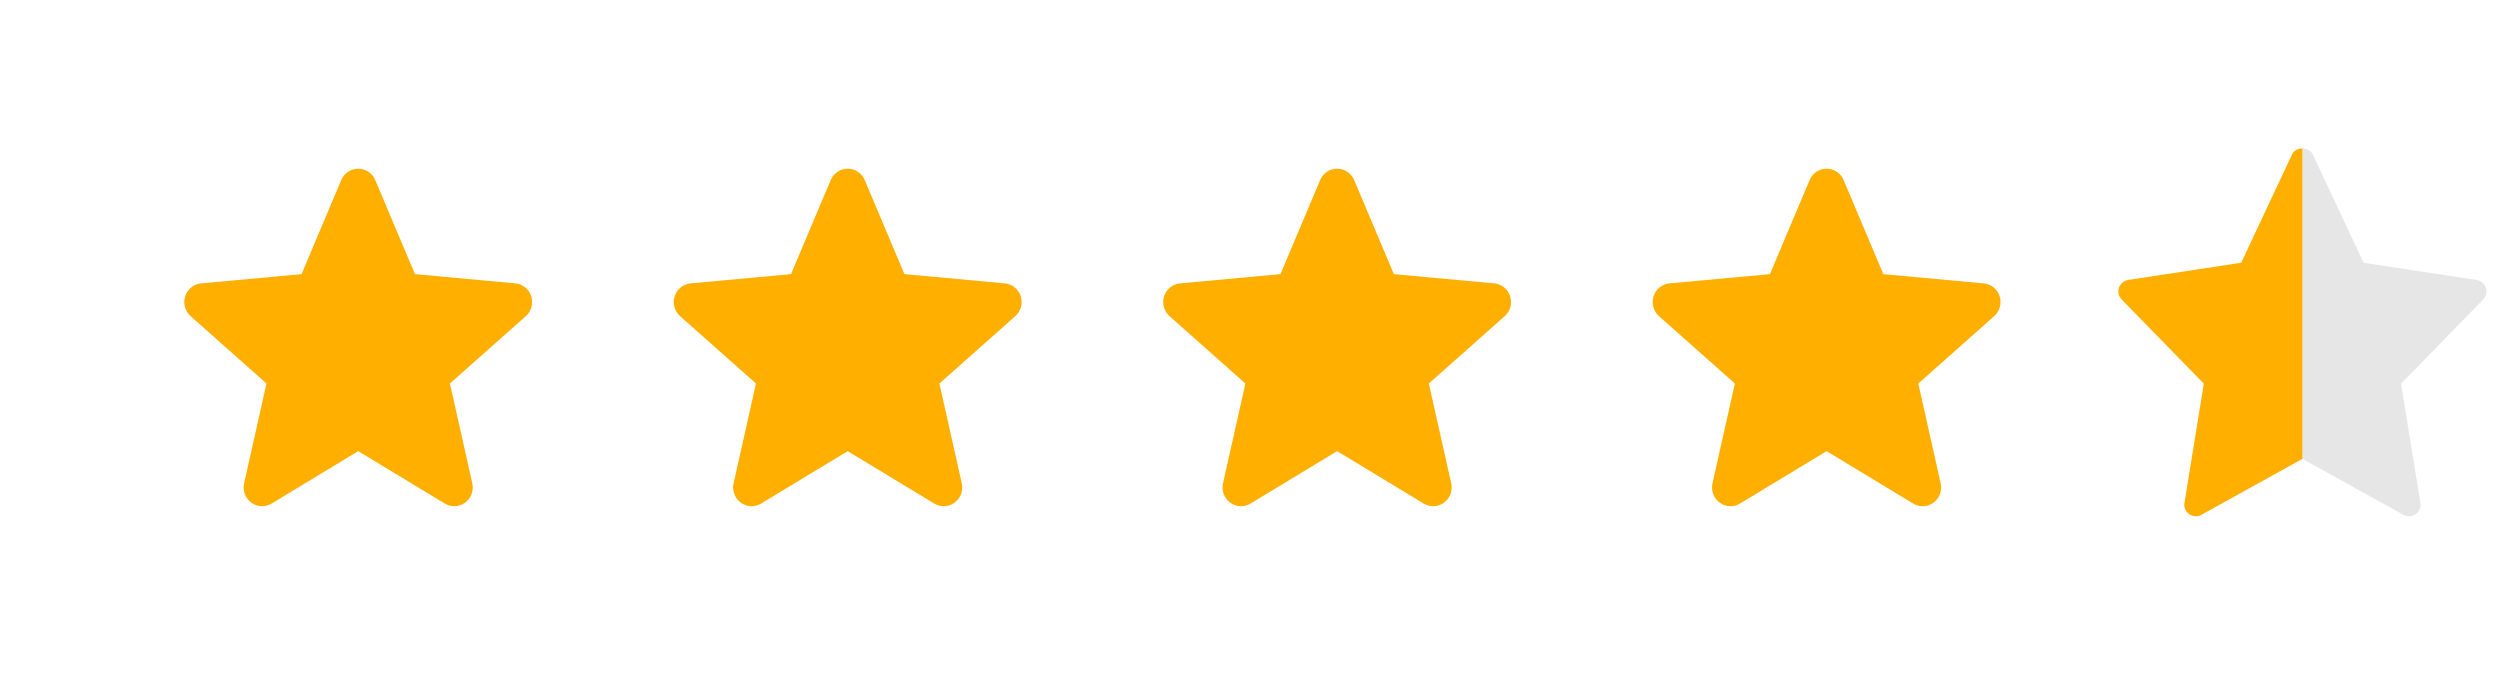
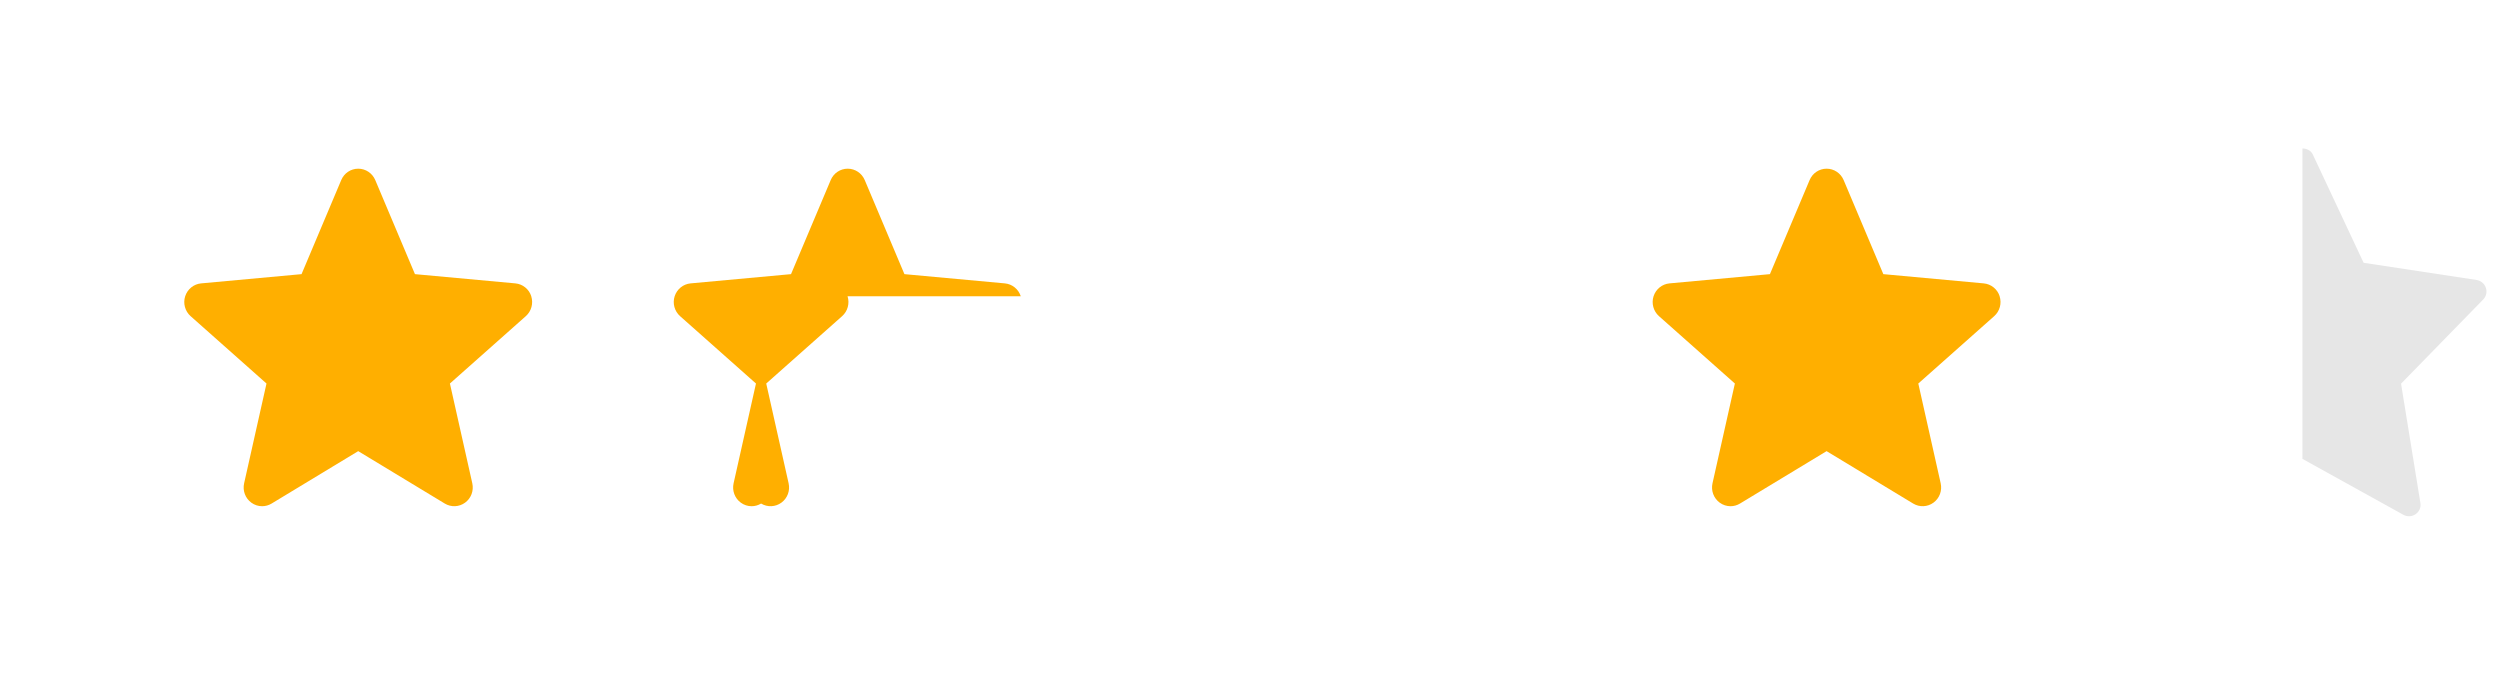
<svg xmlns="http://www.w3.org/2000/svg" fill="none" height="29" viewBox="0 0 105 29" width="105">
  <g fill="#ffaf00">
    <path d="m22.314 12.442c-.096-.299-.359-.511-.668-.54l-4.218-.388-1.667-3.951c-.123-.29-.403-.478-.715-.478s-.592.187-.714.478l-1.667 3.951-4.219.388c-.309.029-.571.241-.668.54-.096.299-.007.628.227.836l3.188 2.83-.94 4.191c-.069.308.049.627.302.812.136.1.295.15.455.15.138 0 .275-.037.398-.112l3.637-2.201 3.636 2.201c.267.161.602.147.854-.038.253-.185.371-.503.302-.812l-.94-4.191 3.188-2.83c.234-.208.323-.535.227-.836z" />
-     <path d="m42.872 12.442c-.096-.299-.359-.511-.668-.54l-4.218-.388-1.667-3.951c-.123-.29-.403-.478-.715-.478s-.592.187-.714.478l-1.667 3.951-4.219.388c-.309.029-.571.241-.668.54-.096.299-.007.628.227.836l3.188 2.83-.94 4.191c-.069.308.049.627.302.812.136.1.295.15.455.15.138 0 .275-.037.398-.112l3.637-2.201 3.636 2.201c.267.161.602.147.854-.038.253-.185.371-.503.302-.812l-.94-4.191 3.188-2.83c.234-.208.323-.535.227-.836z" />
-     <path d="m63.428 12.442c-.096-.299-.359-.511-.668-.54l-4.218-.388-1.667-3.951c-.123-.29-.403-.478-.715-.478s-.592.187-.714.478l-1.667 3.951-4.219.388c-.309.029-.571.241-.668.54-.096.299-.007.628.227.836l3.188 2.83-.94 4.191c-.069.308.049.627.302.812.136.1.295.15.455.15.138 0 .275-.037.398-.112l3.637-2.201 3.636 2.201c.267.161.602.147.854-.038.253-.185.371-.503.302-.812l-.94-4.191 3.188-2.83c.234-.208.323-.535.227-.836z" />
+     <path d="m42.872 12.442c-.096-.299-.359-.511-.668-.54l-4.218-.388-1.667-3.951c-.123-.29-.403-.478-.715-.478s-.592.187-.714.478l-1.667 3.951-4.219.388c-.309.029-.571.241-.668.54-.096.299-.007.628.227.836l3.188 2.83-.94 4.191c-.069.308.049.627.302.812.136.1.295.15.455.15.138 0 .275-.037.398-.112c.267.161.602.147.854-.038.253-.185.371-.503.302-.812l-.94-4.191 3.188-2.83c.234-.208.323-.535.227-.836z" />
    <path d="m83.986 12.442c-.096-.299-.359-.511-.668-.54l-4.218-.388-1.667-3.951c-.123-.29-.403-.478-.715-.478s-.592.187-.714.478l-1.667 3.951-4.219.388c-.309.029-.571.241-.668.54-.096.299-.007.628.227.836l3.188 2.83-.94 4.191c-.069.308.049.627.302.812.136.1.295.15.455.15.138 0 .275-.037.398-.112l3.637-2.201 3.636 2.201c.267.161.602.147.854-.038.253-.185.371-.503.302-.812l-.94-4.191 3.188-2.83c.234-.208.323-.535.227-.836z" />
  </g>
  <path d="m104.297 12.576-3.453 3.538.812 5.007c.071.4-.362.692-.709.503l-4.245-2.352v-13.036c.18 0 .361.084.438.258l2.132 4.543 4.748.722c.396.071.543.538.277.818z" fill="#e6e6e6" />
-   <path d="m96.702 6.235v13.036l-4.245 2.352c-.341.191-.781-.099-.709-.503l.812-5.007-3.453-3.538c-.266-.28-.12-.747.277-.818l4.747-.722 2.132-4.543c.077-.174.258-.258.438-.258z" fill="#ffaf00" />
</svg>